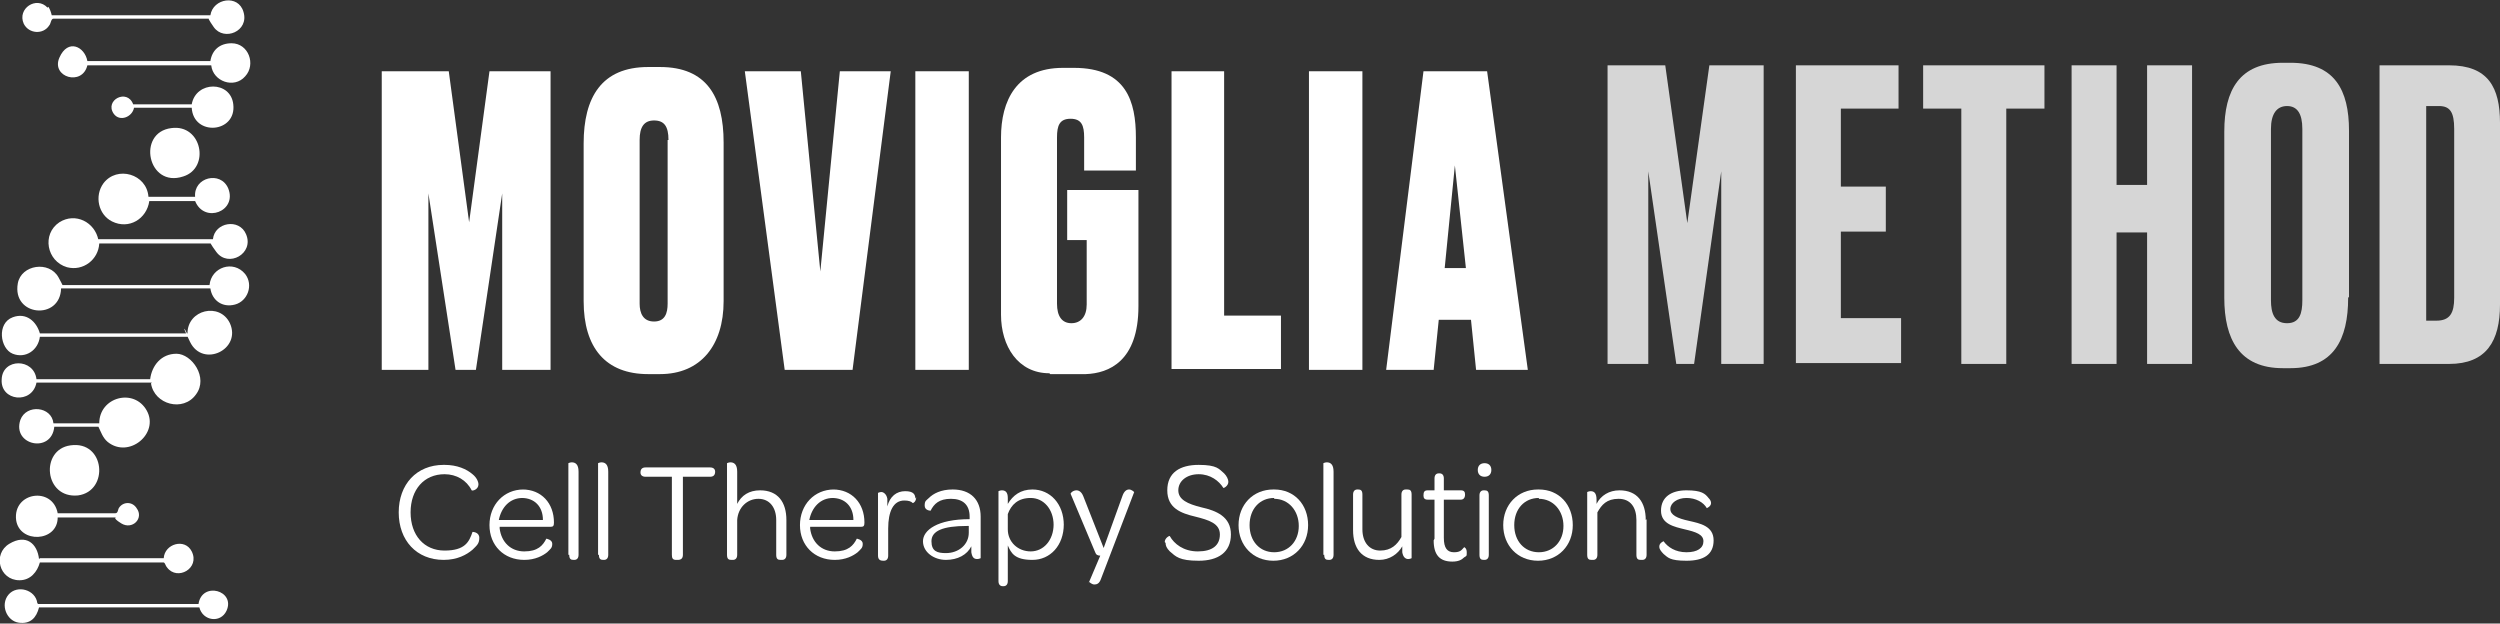
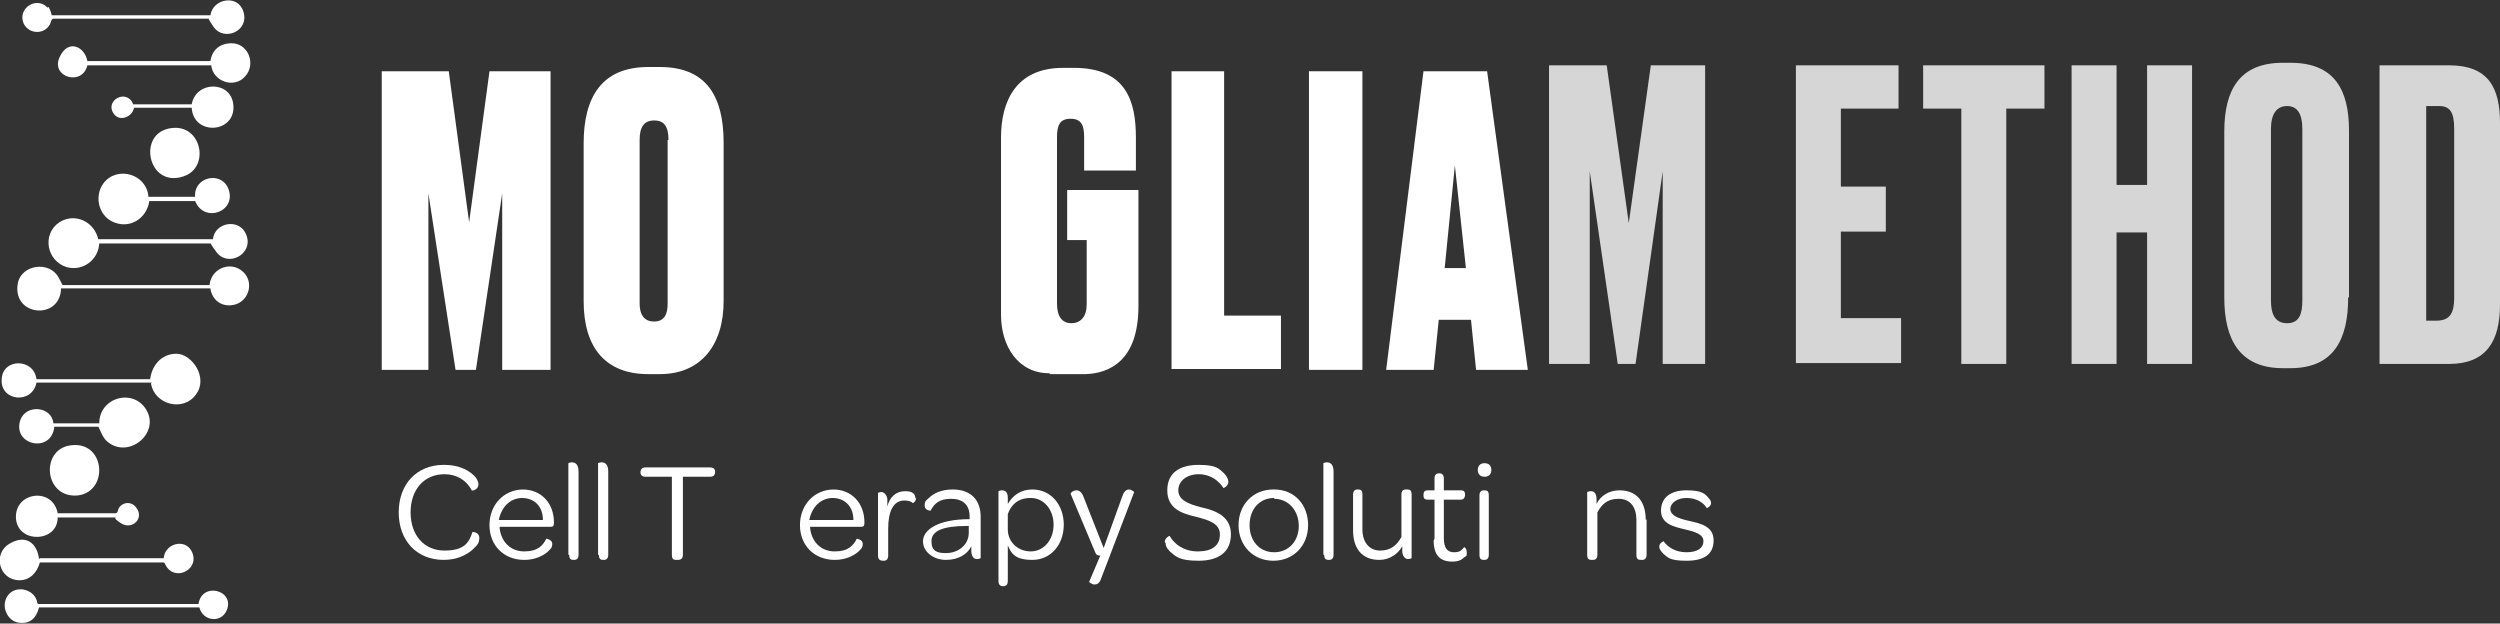
<svg xmlns="http://www.w3.org/2000/svg" id="Layer_2" version="1.1" viewBox="0 0 294.7 73.5">
  <rect x="0" y="0" width="294.7" height="73.5" fill="#333333" stroke="none" />
  <defs>
    <style>
      .st0 {
        fill: #fff;
      }

      .st1 {
        opacity: .8;
      }
    </style>
  </defs>
  <g>
    <path class="st0" d="M45.2,8.4h7.7l2.4,17.8,2.4-17.8h7.2v35.2h-5.7v-20.8l-3.1,20.8h-2.4l-3.2-20.8v20.8h-5.5V8.4Z" />
    <path class="st0" d="M85.3,35.5c0,5.2-2.7,8.6-7.5,8.6h-1.4c-5,0-7.6-3.1-7.6-8.6v-18.6c0-5.4,2.1-9,7.6-9h1.4c5.5,0,7.5,3.5,7.5,8.9v18.6ZM78.8,16.5c0-1.6-.5-2.3-1.7-2.3s-1.7.8-1.7,2.3v19.3c0,1.1.4,2.1,1.7,2.1s1.6-1,1.6-2.1v-19.3Z" />
-     <path class="st0" d="M87.9,8.4h6.5l2.3,23.6,2.3-23.6h6l-4.5,35.2h-8l-4.7-35.2Z" />
-     <path class="st0" d="M114.2,43.6h-6.3V8.4h6.3v35.2Z" />
    <path class="st0" d="M123.7,44c-3.7,0-5.7-3.2-5.7-6.9v-20.9c0-4.3,1.8-8.2,7.3-8.2h1.3c6.2,0,7.3,4,7.3,8.2v3.9h-6.1v-3.9c0-1.4-.3-2.2-1.6-2.2s-1.6.8-1.6,2.2v19.6c0,1.5.6,2.3,1.7,2.3s1.8-.8,1.8-2.2v-7.6h-2.3v-5.9h8.4s0,7.2,0,13.7c0,6.5-3.5,7.9-6.2,8-.2,0-.4,0-.6,0h-3.6Z" />
    <path class="st0" d="M144.3,8.4v28.8h6.7v6.3h-12.9V8.4h6.3Z" />
    <path class="st0" d="M160.6,43.6h-6.3V8.4h6.3v35.2Z" />
    <path class="st0" d="M173.4,37.7h-3.8l-.6,5.9h-5.6l4.4-35.2h7.5l4.8,35.2h-6.1l-.6-5.9ZM171.5,19.5l-1.2,12.1h2.5l-1.3-12.1Z" />
  </g>
  <g>
    <path class="st0" d="M52.4,54.8c1.5,0,2.6.5,3.3,1.1.5.4.7.9.7,1.2,0,.6-.7.8-.8.7-.6-1.2-1.8-1.9-3.2-1.9-2.4,0-4,1.8-4,4.5s1.6,4.5,4,4.5,2.9-1,3.3-2.2c0,0,.8,0,.8.7s-.3.9-.8,1.4c-.7.6-1.8,1.2-3.4,1.2-3.2,0-5.3-2.3-5.3-5.6s2.1-5.6,5.3-5.6Z" />
    <path class="st0" d="M61.6,57.7c2.2,0,3.7,1.6,3.7,3.9h0c0,.4-.1.5-.4.5h-6c0,0,0,.2,0,.2.2,1.6,1.3,2.7,2.9,2.7s2.2-.7,2.6-1.5c0,0,.7.1.7.6s-.2.6-.6,1c-.5.4-1.4.9-2.7.9-2.4,0-4.1-1.7-4.1-4.1s1.7-4.2,4-4.2ZM61.6,58.7c-1.5,0-2.5,1.1-2.8,2.6h5.2c0-1.6-1-2.6-2.5-2.6Z" />
    <path class="st0" d="M67,65.4v-10.8c0,0,.2-.1.4-.1.4,0,.8.2.8,1.1v9.8c0,.4-.2.6-.5.6h-.1c-.3,0-.5-.1-.5-.6Z" />
    <path class="st0" d="M70.5,65.4v-10.8c0,0,.2-.1.4-.1.4,0,.8.2.8,1.1v9.8c0,.4-.2.6-.5.6h-.1c-.3,0-.5-.1-.5-.6Z" />
    <path class="st0" d="M79.3,56.2h-3.2c-.4,0-.6-.2-.6-.5h0c0-.4.2-.6.6-.6h7.6c.4,0,.6.2.6.5h0c0,.4-.2.6-.6.6h-3.2v9.2c0,.4-.2.6-.6.6h-.2c-.4,0-.5-.2-.5-.6v-9.2Z" />
-     <path class="st0" d="M92.7,61.2v4.2c0,.4-.2.6-.5.6h-.2c-.3,0-.5-.1-.5-.6v-4.1c0-1.5-.8-2.5-2.1-2.5s-2.4,1-2.5,2.5v4.1c0,.4-.2.6-.5.6h-.2c-.3,0-.5-.1-.5-.6v-10.8c0,0,.2-.1.4-.1.4,0,.8.2.8,1.1v3.8c.5-1,1.4-1.6,2.7-1.6,2.1,0,3.1,1.4,3.1,3.5Z" />
    <path class="st0" d="M98.2,57.7c2.2,0,3.7,1.6,3.7,3.9h0c0,.4-.1.5-.4.5h-6c0,0,0,.2,0,.2.2,1.6,1.3,2.7,2.9,2.7s2.2-.7,2.6-1.5c0,0,.7.1.7.6s-.2.6-.6,1c-.5.4-1.4.9-2.7.9-2.4,0-4.1-1.7-4.1-4.1s1.7-4.2,4-4.2ZM98.2,58.7c-1.5,0-2.5,1.1-2.8,2.6h5.2c0-1.6-1-2.6-2.5-2.6Z" />
    <path class="st0" d="M108,58.6c0,.5-.3.7-.4.7-.2-.2-.5-.3-1-.3-1.3,0-1.9,1.3-1.9,3.3v3.2c0,.4-.2.6-.5.6h-.1c-.3,0-.6-.1-.6-.6v-7.4s.2-.1.4-.1.6.2.7.8c0,.3,0,.6,0,.9.3-1.2,1.1-1.8,2.1-1.8s1.2.4,1.2.9Z" />
    <path class="st0" d="M114.1,61.2h.2v-.3c0-1.4-.8-2.1-2.2-2.1s-2,.6-2.4,1.4c0,0-.7,0-.7-.6s.2-.6.5-.9c.5-.5,1.4-1,2.8-1,2.1,0,3.3,1.2,3.3,3.2v4.9s-.2.1-.4.1c-.4,0-.6-.2-.7-.8,0-.2,0-.5,0-.7-.5,1-1.6,1.6-3,1.6s-2.7-.9-2.7-2.2,1.7-2.6,5.5-2.6ZM114.3,62h-.3c-2.9,0-4.2.6-4.2,1.8s.7,1.4,1.7,1.4c1.5,0,2.7-1,2.7-2.4v-.8Z" />
    <path class="st0" d="M125.4,61.8c0,2.5-1.6,4.2-3.7,4.2s-2.5-.8-2.9-1.7v4.2c0,.4-.2.6-.5.6h-.1c-.3,0-.5-.2-.5-.6v-10.6s.2-.1.4-.1c.4,0,.7.2.7.9,0,.2,0,.5,0,.7.6-1,1.5-1.7,2.9-1.7,2.1,0,3.7,1.7,3.7,4.2ZM124.2,61.9c0-1.9-1.2-3.2-2.7-3.2s-2.3.8-2.7,1.9v1.8c0,1.5,1.2,2.6,2.7,2.6s2.7-1.3,2.7-3.2Z" />
    <path class="st0" d="M128.3,68.8l1.4-3.3c-.3,0-.5-.1-.6-.4l-2.9-6.9c0-.1.3-.4.7-.4.3,0,.6.2.8.7l2.4,6.1,2.2-6.1c.2-.6.5-.8.8-.8.3,0,.6.3.6.3l-3.9,10.2c-.2.6-.5.7-.8.7s-.6-.3-.6-.3Z" />
    <path class="st0" d="M137.3,63.9c0-.5.6-.8.6-.7.5.9,1.6,1.8,3.3,1.8s2.6-.7,2.6-2-1.3-1.7-2.9-2.1c-1.7-.4-3.3-1-3.3-3.1s1.5-3,3.7-3,2.4.5,3,1c.3.3.5.7.5,1,0,.5-.6.8-.6.7-.5-.8-1.5-1.6-2.9-1.6s-2.4.8-2.4,1.9,1.1,1.6,2.7,2c1.8.4,3.5,1.1,3.5,3.2s-1.5,3.1-3.8,3.1-2.7-.5-3.4-1.1c-.4-.4-.5-.7-.5-1Z" />
    <path class="st0" d="M150.2,57.7c2.4,0,4,1.8,4,4.2s-1.7,4.2-4.1,4.2-4.1-1.8-4.1-4.2,1.7-4.2,4.1-4.2ZM150.2,58.7c-1.7,0-2.9,1.3-2.9,3.2s1.2,3.2,2.9,3.2,2.9-1.3,2.9-3.1-1.2-3.2-2.9-3.2Z" />
    <path class="st0" d="M156,65.4v-10.8c0,0,.2-.1.4-.1.4,0,.8.2.8,1.1v9.8c0,.4-.2.6-.5.6h-.1c-.3,0-.5-.1-.5-.6Z" />
    <path class="st0" d="M166.4,58.4v7.4s-.2.1-.4.1c-.3,0-.6-.2-.7-.8,0-.2,0-.4,0-.7-.5.9-1.5,1.6-2.7,1.6-2.1,0-3.1-1.4-3.1-3.5v-4.2c0-.4.2-.6.5-.6h.1c.3,0,.5.1.5.6v4.1c0,1.5.8,2.5,2.1,2.5s2-.7,2.5-1.6v-5c0-.4.2-.6.5-.6h.2c.3,0,.5.1.5.6Z" />
    <path class="st0" d="M169.1,63.5v-4.6h-.8c-.4,0-.5-.2-.5-.5h0c0-.4.1-.6.5-.6h.8v-1.4c0-.4.2-.6.5-.6h.1c.3,0,.5.2.5.6v1.4h2c.4,0,.5.2.5.5h0c0,.4-.2.6-.5.6h-2v4.5c0,1.2.4,1.7,1.2,1.7s.9-.3,1.2-.6c0,0,.3.1.3.6s0,.4-.3.6c-.3.3-.7.5-1.4.5-1.5,0-2.2-.8-2.2-2.5Z" />
    <path class="st0" d="M175,54.6c.5,0,.8.3.8.8s-.3.8-.8.8-.8-.3-.8-.8.3-.8.8-.8ZM174.4,58.4c0-.4.2-.6.5-.6h.1c.3,0,.5.1.5.6v7c0,.4-.2.6-.5.6h-.1c-.3,0-.5-.1-.5-.6v-7Z" />
-     <path class="st0" d="M181.4,57.7c2.4,0,4,1.8,4,4.2s-1.7,4.2-4.1,4.2-4.1-1.8-4.1-4.2,1.7-4.2,4.1-4.2ZM181.4,58.7c-1.7,0-2.9,1.3-2.9,3.2s1.2,3.2,2.9,3.2,2.9-1.3,2.9-3.1-1.2-3.2-2.9-3.2Z" />
    <path class="st0" d="M194.1,61.2v4.2c0,.4-.2.6-.5.6h-.2c-.3,0-.5-.1-.5-.6v-4.1c0-1.5-.7-2.5-2.1-2.5s-2,.7-2.5,1.6v5c0,.4-.2.6-.5.6h-.2c-.3,0-.5-.1-.5-.6v-7.4s.2-.1.4-.1c.4,0,.7.2.7,1v.5c.5-1,1.5-1.6,2.7-1.6,2.1,0,3.1,1.4,3.1,3.5Z" />
    <path class="st0" d="M195.6,64.4c0-.4.5-.6.5-.6.5.7,1.4,1.3,2.7,1.3s2-.5,2-1.3-.9-1.1-2.2-1.4c-1.2-.3-2.8-.6-2.8-2.2s1.2-2.4,3-2.4,2.2.4,2.6.9c.2.2.3.4.3.6,0,.4-.5.6-.5.6-.4-.7-1.3-1.2-2.4-1.2s-1.9.6-1.9,1.3.8,1.1,2.2,1.4c1.3.3,2.9.6,2.9,2.3s-1.2,2.4-3.2,2.4-2.2-.4-2.7-.8c-.3-.3-.5-.6-.5-.8Z" />
  </g>
  <g>
    <path class="st0" d="M17.9,45.1H4.3c-.5,2.6-4.3,2.2-4.1-.4.1-2.5,3.8-2.5,4.1,0h13.4c.2-1.6,1.3-3,3.1-3s3.8,2.8,2.3,4.8c-1.5,2.1-4.9,1.2-5.3-1.3Z" />
    <path class="st0" d="M11.5,28.2h13.4s.2,0,.2,0c.2-2,3.1-2.5,3.9-.6,1,2.3-2.1,4-3.5,2.1s-.3-.9-.5-1h-13.1s-.2,0-.2,0c-.1,1.9-1.9,3.3-3.8,2.8-2.4-.7-3-3.9-.9-5.3,1.9-1.2,4.2,0,4.6,2.1Z" />
-     <path class="st0" d="M4.7,39.7c-.2,1.6-1.7,2.6-3.2,2s-1.9-3.6,0-4.3c1.6-.6,2.8.5,3.2,1.9h17.1s.3,0,.3,0c0-2.8,3.8-3.7,5-1.2,1.4,3.1-3.2,5.3-4.7,2.2s0-.6-.3-.6H4.7Z" />
    <path class="st0" d="M24.7,34H7.2c-.1,3.8-5.8,3.3-5.1-.6.4-2.2,3.7-2.7,4.8-.7s.2.8.5.9h17s.3,0,.3,0c.2-2.1,2.8-3,4.2-1.3,1,1.3.3,3.2-1.2,3.6s-2.7-.5-2.9-1.9Z" />
    <path class="st0" d="M17.6,23.2h5.4c-.2-2.3,3-3.1,3.9-1,1.1,2.7-2.8,4.2-3.9,1.5h-5.4c-.3,2.1-2.4,3.4-4.4,2.4-1.6-.8-2.1-3-1-4.5,1.6-2.1,5.1-1.1,5.3,1.6Z" />
    <path class="st0" d="M6.4,50.3c-.3,3.2-5,2.2-4-.8.7-1.9,3.7-1.6,3.9.4h5.4c0-3.1,4.1-4.2,5.6-1.5s-2.1,5.7-4.6,3.7c-.6-.5-.8-1.2-1.1-1.8h-5.3Z" />
    <path class="st0" d="M4.7,65.8h14.6c.1-1.7,2.5-2.4,3.3-.8,1,2-1.7,3.5-2.9,1.9-.2-.2-.2-.5-.4-.6H4.7c-.3,1.1-1.1,2.1-2.4,2.1-2.4,0-3.2-3.1-1.2-4.3s3.3,0,3.5,1.8Z" />
    <path class="st0" d="M24.8,7.7h-14.5c-.6,2.5-4.3,1.4-3.3-.9s3-1.3,3.3.4h14.5c.2-1.3,1.1-2.1,2.5-2.1,2,0,2.9,2.5,1.6,3.9-1.3,1.5-3.8.6-4-1.3Z" />
    <path class="st0" d="M4.5,71.2h18.9c.4-2.7,4.4-1.6,3.3.8-.7,1.5-2.8,1.2-3.2-.4H4.6c-.3,1.2-1,2-2.4,1.8s-2.2-2.1-1.2-3.3,3.2-.6,3.4,1Z" />
    <path class="st0" d="M5.7.8c.2.3.3.6.4,1h18.7c.3-2,3.3-2.5,3.9-.4.7,2.3-2.3,3.5-3.5,1.8s-.3-1-.7-1H6.3c-.3,0-.3.6-.5.8-.7,1.1-2.4,1-3-.2-.8-1.8,1.5-3.3,2.8-1.9Z" />
    <path class="st0" d="M22.6,12.7h-6.8c-.2,1.1-1.7,1.7-2.4.7-1.1-1.6,1.6-3,2.3-1.1h6.9c.5-2.8,4.6-2.8,4.9,0,.4,3.4-4.7,3.8-4.9.4Z" />
    <path class="st0" d="M6.8,60.5h6.8c.3,0,.3-.4.4-.6.5-.8,1.6-.8,2.1,0,.9,1.2-.5,2.6-1.8,1.8s-.4-.7-.6-.7h-6.9c0,2.9-4.5,3.1-4.9.3-.4-3.3,4.3-4,4.9-.8Z" />
    <path class="st0" d="M20.2,15.1c3.6-.5,4.6,4.7,1.4,5.7-4.2,1.4-5.5-5.2-1.4-5.7Z" />
    <path class="st0" d="M8.3,52.5c4.1-.6,4.6,5.4.9,5.9-4,.4-4.5-5.4-.9-5.9Z" />
  </g>
  <g class="st1">
-     <path class="st0" d="M189.4,7.7h6.9l2.6,18.6,2.6-18.6h6.4v35.2h-5v-22.7l-3.2,22.7h-2.1l-3.3-22.7v22.7h-4.8V7.7Z" />
+     <path class="st0" d="M189.4,7.7l2.6,18.6,2.6-18.6h6.4v35.2h-5v-22.7l-3.2,22.7h-2.1l-3.3-22.7v22.7h-4.8V7.7Z" />
    <path class="st0" d="M223.8,7.7v5.1h-6.8v9.2h5.3v5.3h-5.3v10.2h7.1v5.3h-12.4V7.7h12.1Z" />
    <path class="st0" d="M231.2,12.8h-4.5v-5.1h14.3v5.1h-4.5v30.1h-5.3V12.8Z" />
    <path class="st0" d="M244.2,7.7h5.3v14.1h3.6V7.7h5.3v35.2h-5.3v-15.5h-3.6v15.5h-5.3V7.7Z" />
    <path class="st0" d="M276.8,35.1c0,4.9-1.7,8.3-6.8,8.3h-.9c-5.1,0-6.9-3.4-6.9-8.3V15.5c0-4.9,1.8-8.1,6.9-8.1h.9c5.2,0,6.9,3.2,6.9,8v19.6ZM271.4,15.2c0-1.8-.6-2.7-1.8-2.7s-1.9.9-1.9,2.7v20.2c0,1.5.4,2.7,1.9,2.7s1.8-1.2,1.8-2.7V15.2Z" />
    <path class="st0" d="M280.5,7.7h8.2c4.6,0,6,2.6,6,6.8v21.4c0,4.3-1.6,7-6,7h-8.2V7.7ZM285.9,37.8h1.3c1.6,0,2.1-.9,2.1-2.7V15.2c0-2-.5-2.7-1.8-2.7h-1.5v25.3Z" />
  </g>
</svg>